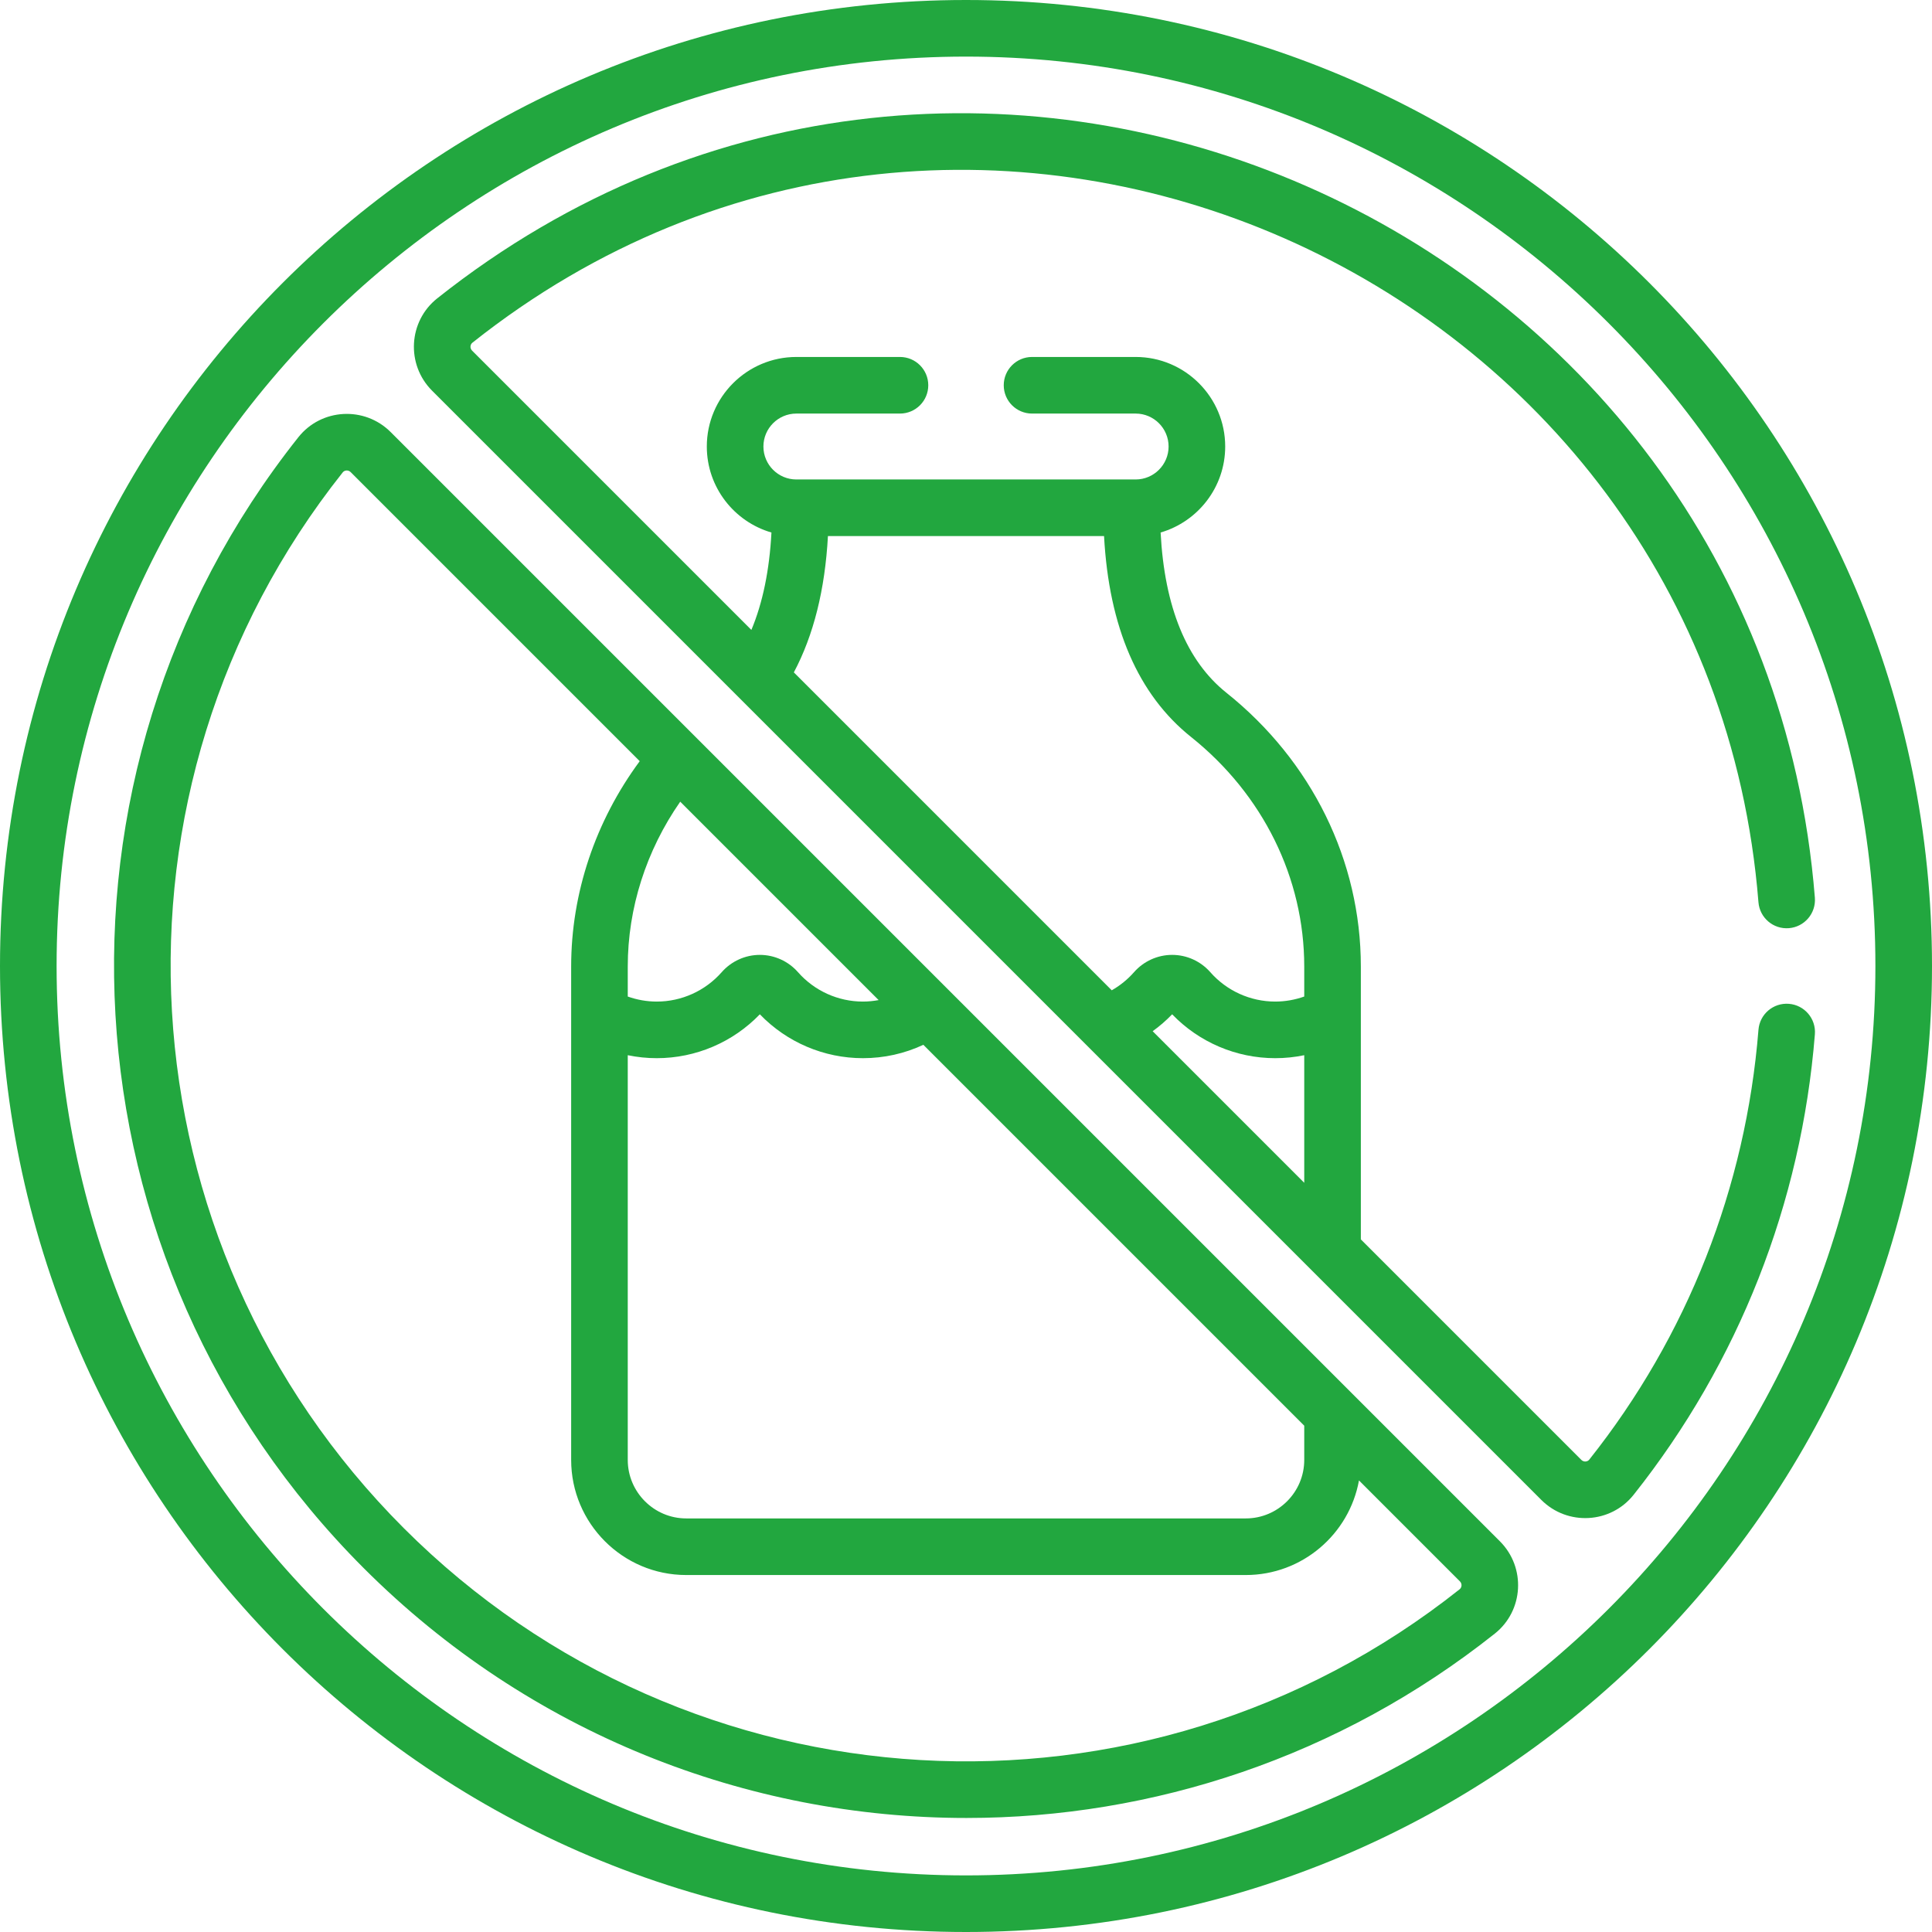
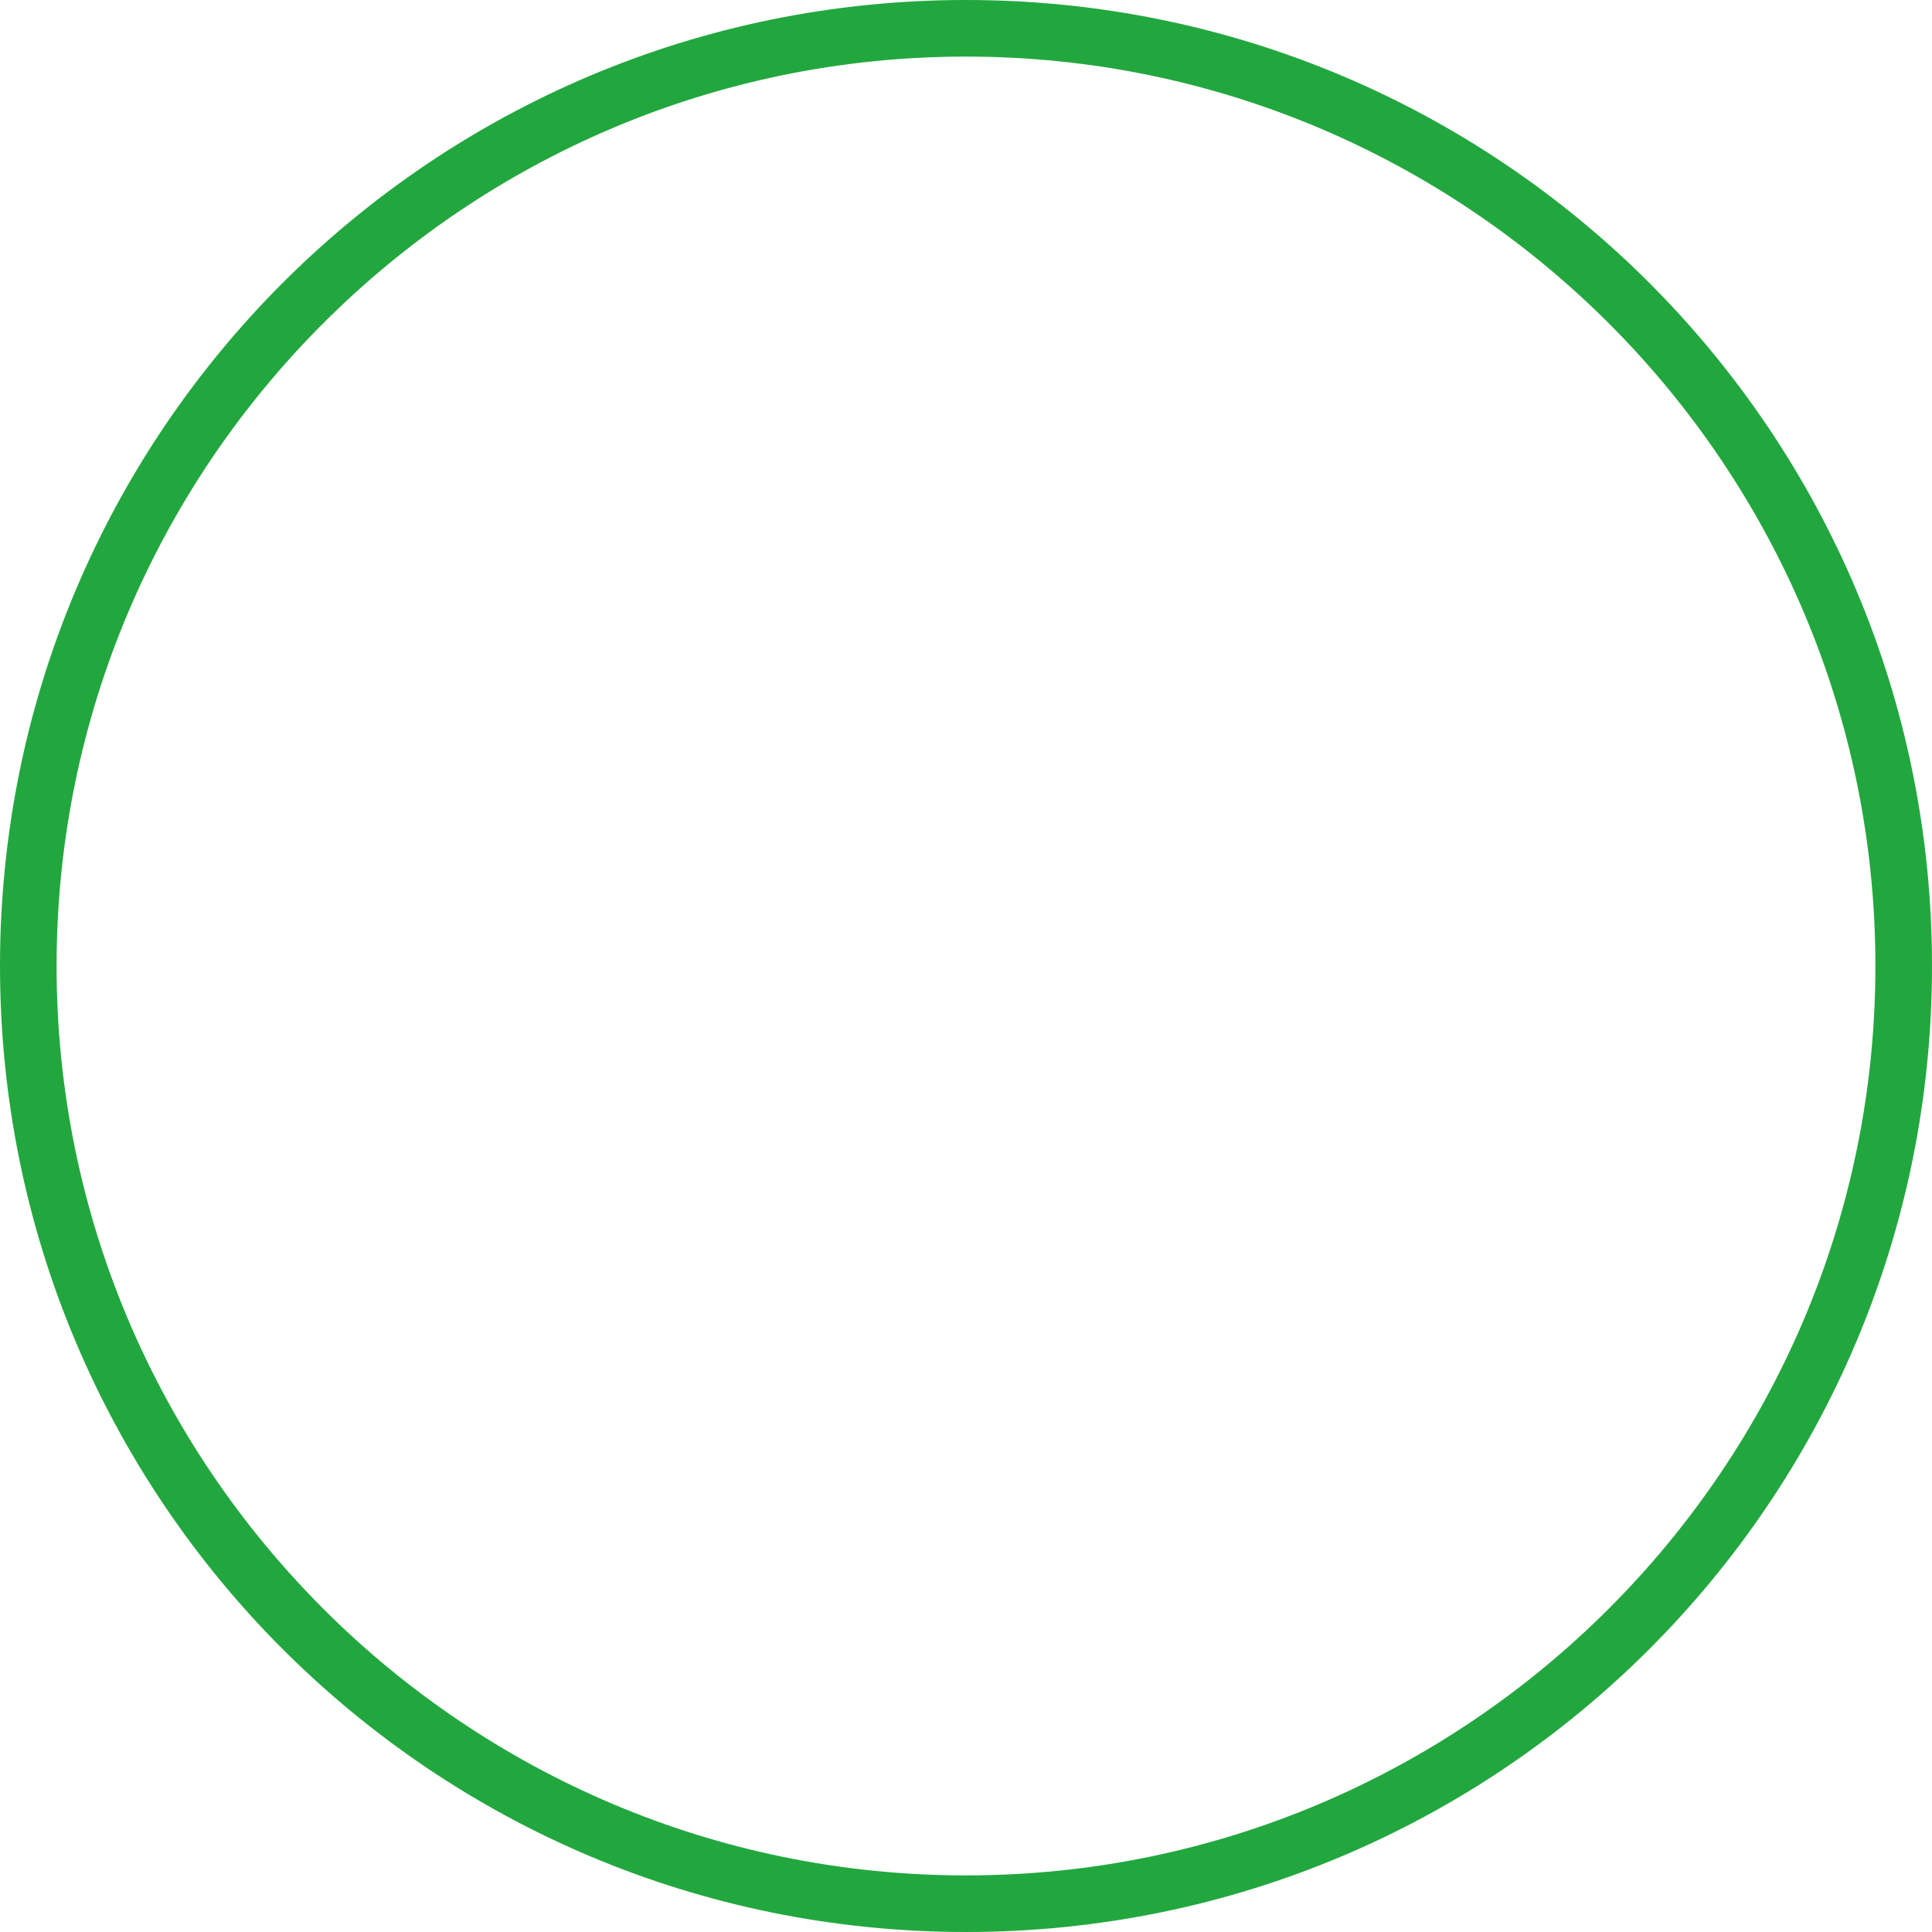
<svg xmlns="http://www.w3.org/2000/svg" version="1.1" width="512" height="512" x="0" y="0" viewBox="0 0 512.002 512.002" style="enable-background:new 0 0 512 512" xml:space="preserve" class="">
  <g>
    <g>
-       <path d="m256.118 481.783c49.312 0 98.797-16.125 140.018-48.854 7.675-6.095 8.278-17.542 1.364-24.458l-39.057-39.056s-173.583-173.583-173.583-173.584c-.004-.004-.008-.007-.012-.011l-81.318-81.318c-6.928-6.929-18.376-6.297-24.458 1.363-71.251 89.738-63.797 218.593 17.337 299.727 43.866 43.866 101.669 66.191 159.709 66.191zm89.521-103.959v9.076c0 8.547-6.953 15.5-15.5 15.5h-148.276c-8.573 0-15.5-7.006-15.5-15.5v-107.259c2.519.521 5.095.788 7.687.788 10.325 0 20.186-4.218 27.316-11.628 7.132 7.411 16.992 11.628 27.317 11.628 5.589 0 11.028-1.213 16.014-3.546zm-112.791-112.79c-1.365.251-2.755.395-4.165.395-6.582 0-12.854-2.838-17.206-7.788-2.563-2.915-6.249-4.586-10.111-4.586-3.861 0-7.547 1.672-10.11 4.586-4.353 4.949-10.624 7.788-17.206 7.788-2.631 0-5.231-.461-7.687-1.336v-7.958c0-15.488 4.892-30.73 13.904-43.682zm-142.028-139.841c.515-.649 1.507-.681 2.103-.084l76.61 76.61c-11.75 15.907-18.169 34.976-18.169 54.416v130.766.003c0 16.76 13.635 30.497 30.5 30.497h148.275c14.963 0 27.436-10.835 30.006-25.07l26.748 26.748c.603.603.561 1.592-.085 2.104-83.767 66.509-204.05 59.544-279.791-16.197-75.744-75.743-82.706-196.028-16.197-279.793z" fill="#22a73f" data-original="#000000" />
-       <path d="m408.471 397.5c6.925 6.924 18.373 6.3 24.458-1.364 27.84-35.062 44.45-77.262 48.036-122.037.33-4.129-2.749-7.744-6.878-8.075-4.149-.326-7.744 2.75-8.074 6.877-3.347 41.796-18.85 81.184-44.832 113.906-.51.643-1.497.691-2.103.085l-58.439-58.439v-59.588-12.731c0-28.02-12.988-54.463-35.634-72.55-10.553-8.429-16.392-22.709-17.431-42.464 9.875-2.872 17.116-11.997 17.116-22.787 0-13.086-10.646-23.732-23.732-23.732h-27.456c-4.143 0-7.5 3.358-7.5 7.5s3.357 7.5 7.5 7.5h27.456c4.815 0 8.732 3.917 8.732 8.732s-3.917 8.733-8.732 8.733c-7.256 0-69.365 0-89.913 0-4.815 0-8.732-3.917-8.732-8.733 0-4.815 3.917-8.732 8.732-8.732h27.457c4.143 0 7.5-3.358 7.5-7.5s-3.357-7.5-7.5-7.5h-27.457c-13.086 0-23.732 10.646-23.732 23.732 0 10.795 7.247 19.923 17.129 22.791-.531 10.003-2.312 18.636-5.318 25.812l-74.014-74.014c-.602-.602-.562-1.591.085-2.104 132.51-105.213 327.521-18.067 340.813 148.281.331 4.128 3.932 7.206 8.074 6.878 4.129-.33 7.208-3.944 6.879-8.074-14.27-178.559-223.356-271.37-365.096-158.83-7.661 6.082-8.293 17.528-1.364 24.457zm-62.832-84.046-40.171-40.171c1.848-1.332 3.578-2.832 5.167-4.482 7.132 7.411 16.992 11.628 27.317 11.628 2.591 0 5.167-.266 7.687-.788zm-126.226-171.387h73.173c1.3 24.155 9.04 42.042 23.058 53.239 19.063 15.225 29.995 37.396 29.995 60.829v7.958c-2.456.874-5.056 1.336-7.687 1.336-6.582 0-12.854-2.838-17.206-7.788-2.563-2.915-6.249-4.586-10.111-4.586-3.861 0-7.547 1.672-10.11 4.586-1.693 1.926-3.691 3.545-5.898 4.801l-84.25-84.251c5.233-9.837 8.261-21.938 9.036-36.124z" fill="#22a73f" data-original="#000000" />
      <path d="m256.001 512.002c141.492 0 256.001-114.497 256.001-256.001 0-141.492-114.497-256.001-256.001-256.001-141.492 0-256.001 114.497-256.001 256.001 0 141.492 114.497 256.001 256.001 256.001zm0-497.002c132.889 0 241.001 108.113 241.001 241.001s-108.112 241.001-241.001 241.001-241.001-108.113-241.001-241.001 108.112-241.001 241.001-241.001z" fill="#22a73f" data-original="#000000" />
    </g>
  </g>
</svg>